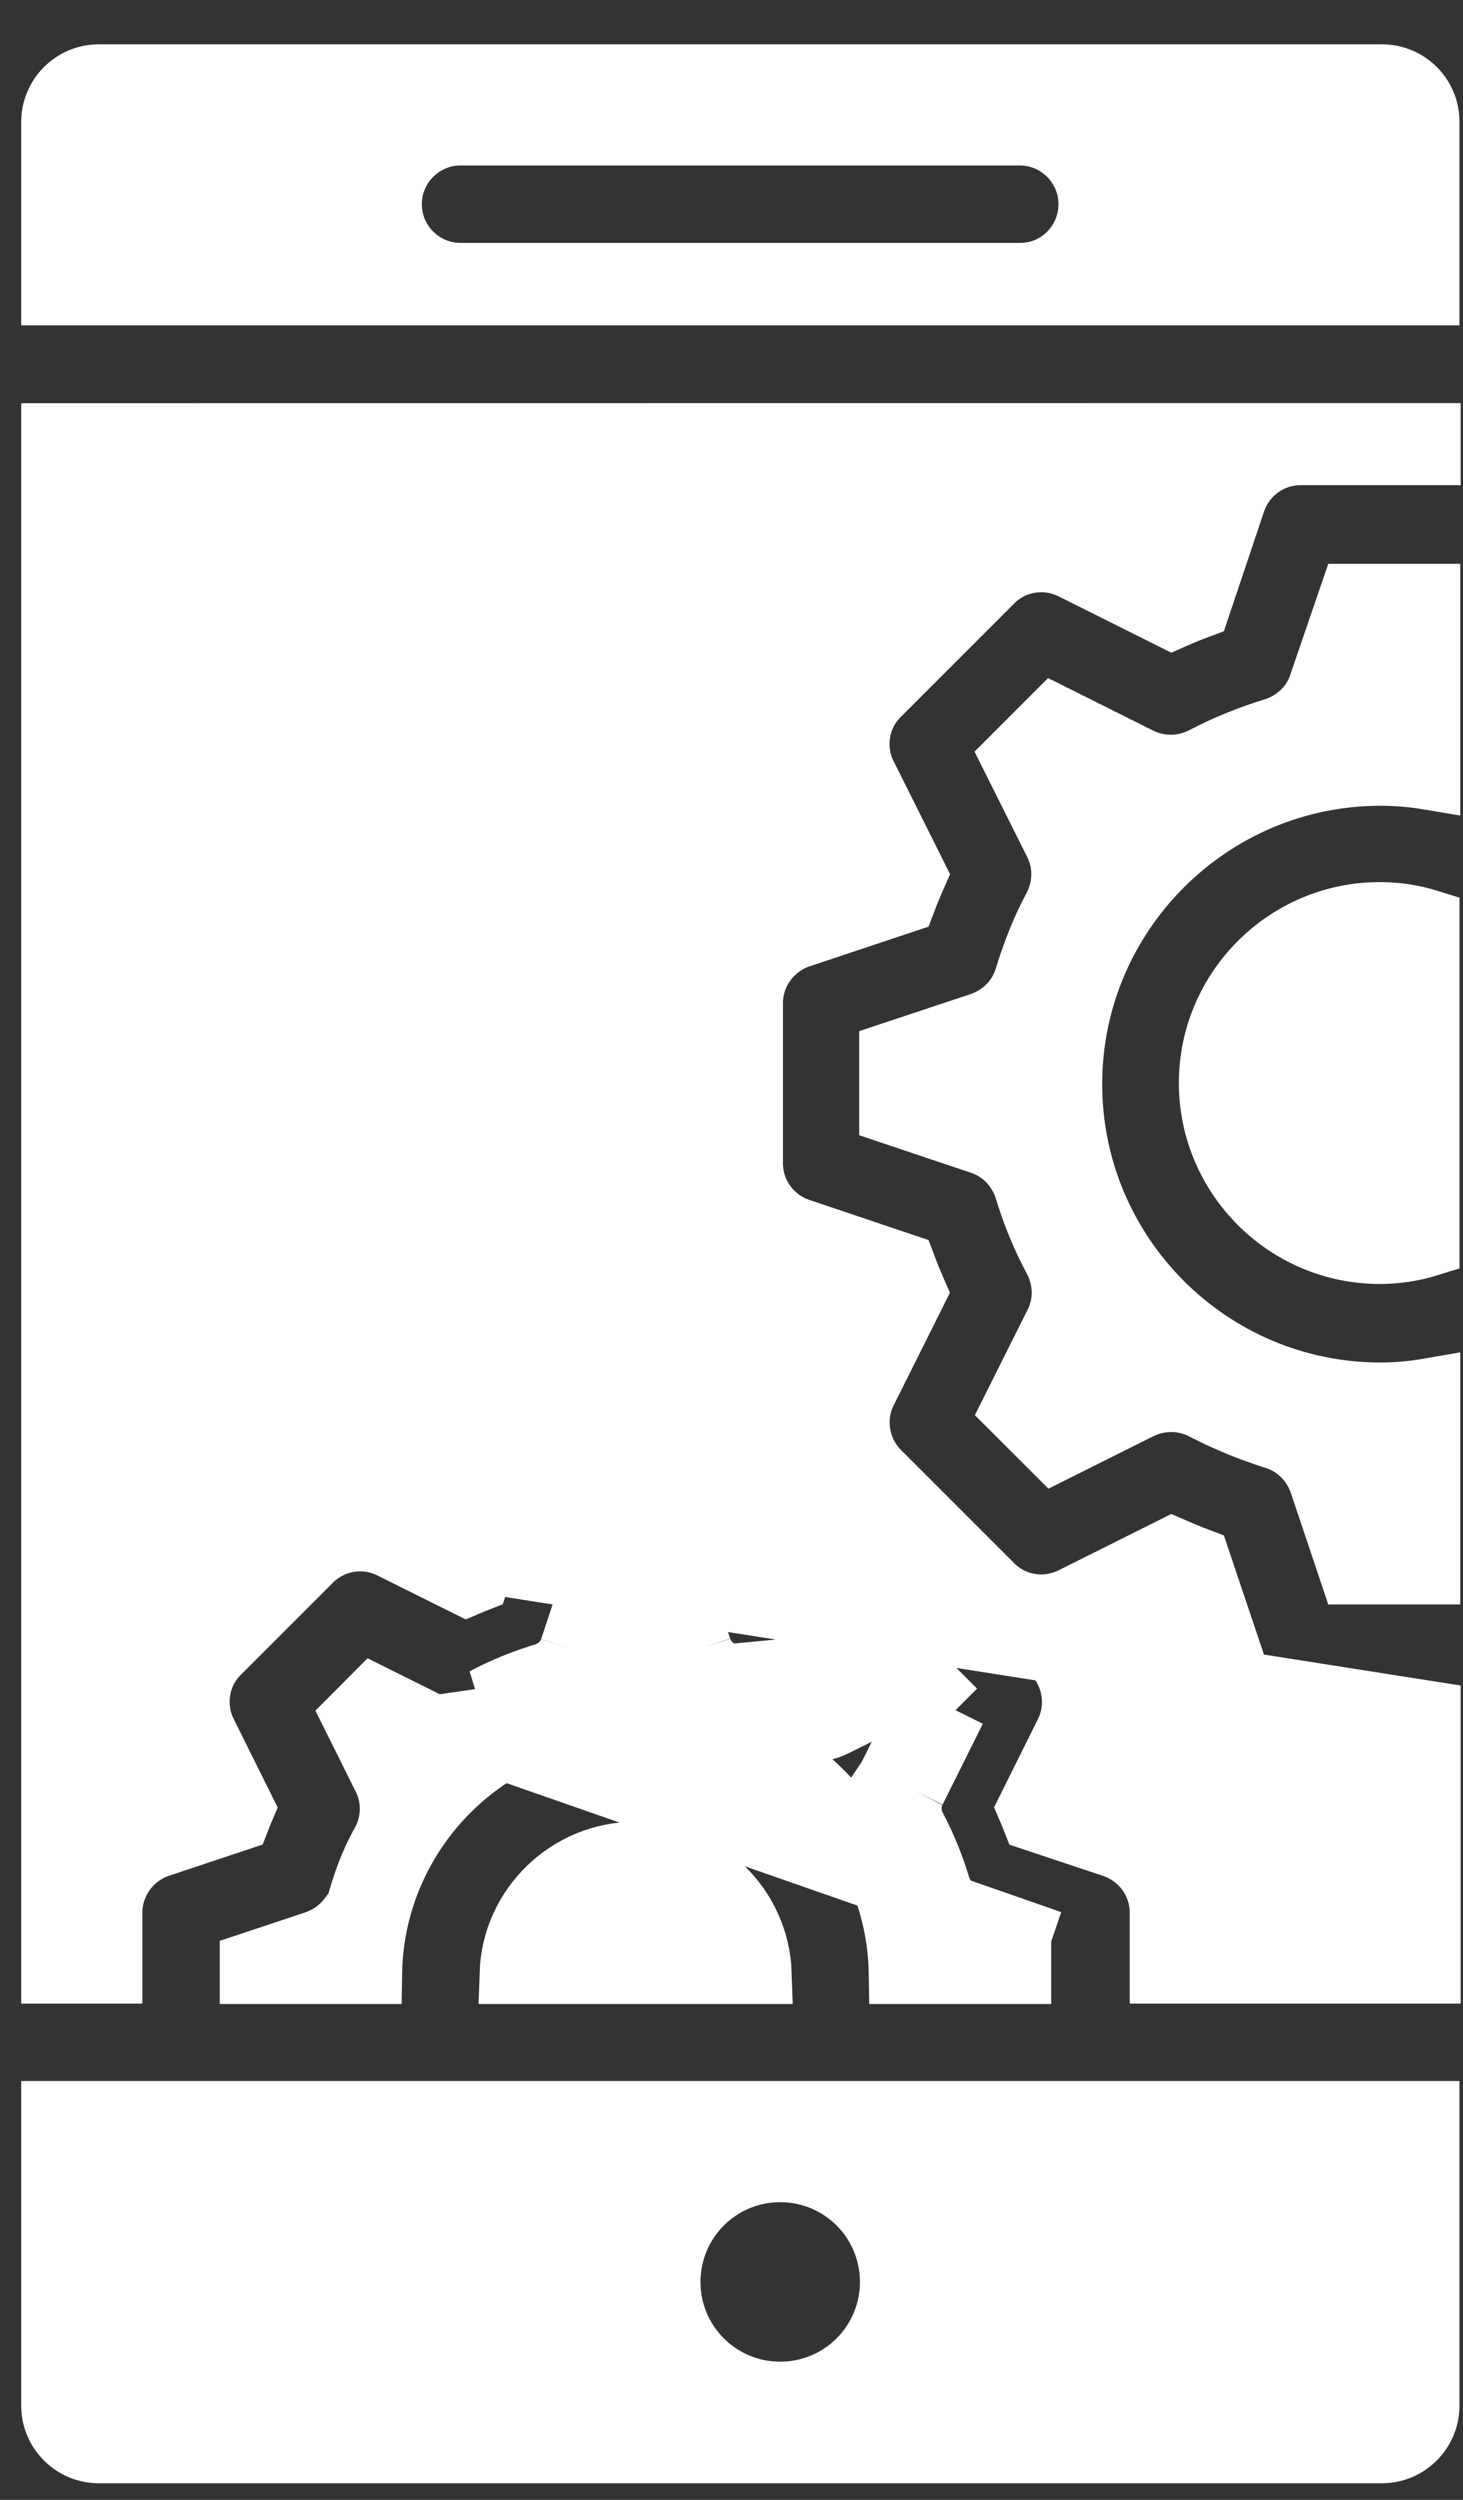
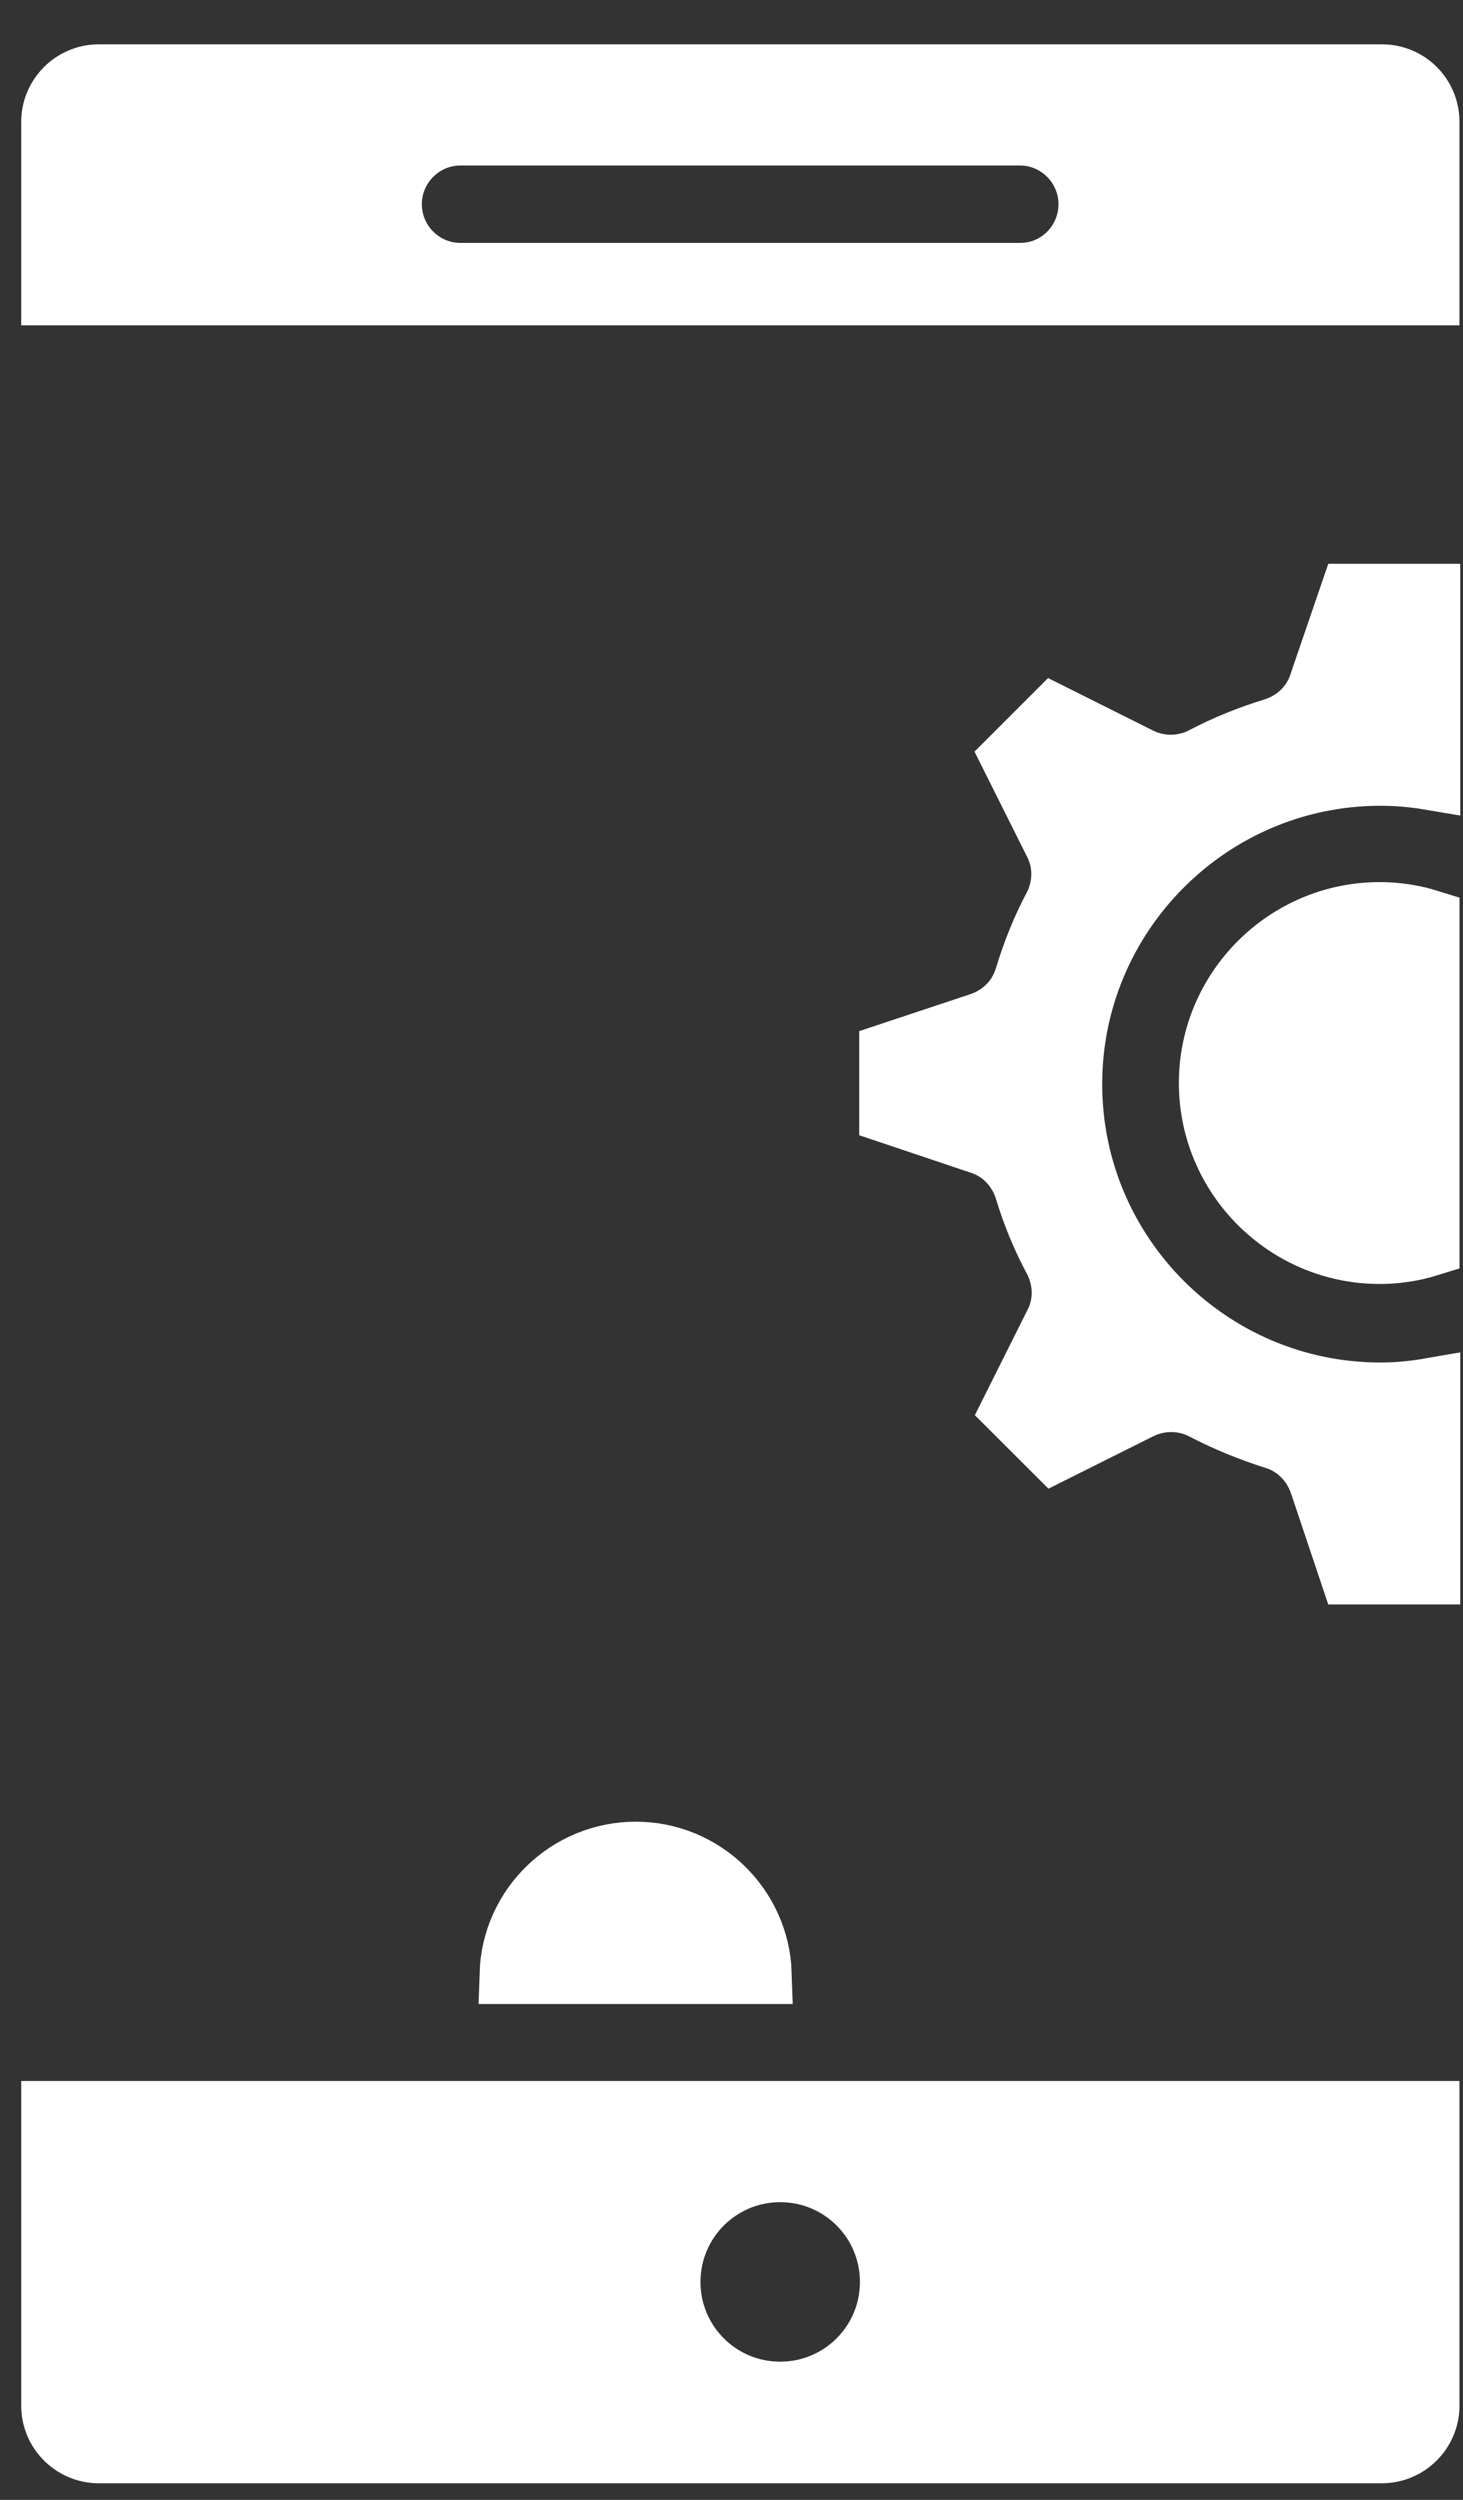
<svg xmlns="http://www.w3.org/2000/svg" width="24" height="41" viewBox="0 0 24 41" fill="none">
  <rect x="0" y="0" width="24" height="41" fill="#333333" stroke="none" />
  <path d="M12.488 32.367H8.367C8.403 31.261 9.318 30.377 10.43 30.377C11.541 30.377 12.452 31.265 12.488 32.367Z" fill="white" stroke="white" />
  <path d="M16.812 19.501C16.704 19.168 16.45 18.879 16.086 18.76L14.595 18.259V17.272L16.087 16.776L16.087 16.776L16.097 16.773C16.431 16.654 16.708 16.388 16.815 16.026C16.946 15.597 17.105 15.209 17.285 14.874L17.285 14.874L17.288 14.868C17.451 14.552 17.469 14.166 17.296 13.828L16.595 12.426L17.292 11.729L18.696 12.431L18.696 12.431L18.703 12.435C19.024 12.59 19.406 12.591 19.734 12.422L19.734 12.422L19.736 12.421C20.095 12.232 20.485 12.073 20.894 11.948L20.894 11.948L20.901 11.946C21.234 11.839 21.523 11.585 21.642 11.222L22.147 9.747H23.455V12.784C23.189 12.739 22.919 12.715 22.647 12.715C19.856 12.715 17.581 14.99 17.581 17.78C17.581 20.571 19.849 22.846 22.647 22.846C22.921 22.846 23.191 22.82 23.455 22.774V25.814H22.149L21.648 24.32L21.648 24.32L21.645 24.312C21.526 23.979 21.261 23.702 20.901 23.595C20.49 23.463 20.1 23.303 19.742 23.116L19.74 23.115C19.412 22.945 19.031 22.947 18.709 23.102L18.709 23.102L18.702 23.105L17.298 23.807L16.601 23.111L17.302 21.709C17.476 21.371 17.457 20.985 17.294 20.669L17.294 20.669L17.29 20.661C17.098 20.305 16.938 19.918 16.814 19.509L16.814 19.509L16.812 19.501Z" fill="white" stroke="white" />
-   <path d="M15.834 31.362C15.637 31.299 15.485 31.14 15.421 30.937C15.32 30.6 15.186 30.27 15.021 29.959C14.926 29.775 14.92 29.559 15.015 29.375M15.834 31.362L15.676 31.837L15.678 31.837M15.834 31.362L15.681 31.838C15.68 31.838 15.679 31.837 15.678 31.837M15.834 31.362L17.244 31.832L7.132 28.304M15.678 31.837C15.32 31.721 15.053 31.435 14.944 31.086L14.943 31.082L14.943 31.082C14.85 30.774 14.728 30.474 14.58 30.193L14.577 30.189L14.577 30.189C14.414 29.873 14.396 29.487 14.569 29.149M15.678 31.837L16.744 32.192V32.367H14.752C14.716 30.014 12.786 28.107 10.424 28.107C8.063 28.107 6.133 30.008 6.096 32.367H4.105V32.192L5.173 31.837L5.173 31.837L5.182 31.833C5.394 31.758 5.583 31.624 5.72 31.443H5.796L5.901 31.084C5.999 30.749 6.124 30.455 6.262 30.213L6.262 30.213L6.268 30.202C6.438 29.886 6.452 29.491 6.28 29.156L5.782 28.154L6.13 27.805L7.132 28.304M14.569 29.149L14.567 29.152L15.015 29.375M14.569 29.149C14.57 29.148 14.57 29.147 14.571 29.145L15.015 29.375M14.569 29.149L15.068 28.147M15.015 29.375L15.675 28.048M15.675 28.048L15.322 28.402L15.068 28.147M15.675 28.048L15.228 27.825L15.068 28.147M15.675 28.048L14.818 27.191M15.068 28.147L14.719 27.799M14.818 27.191L13.491 27.851C13.307 27.94 13.085 27.94 12.907 27.845C12.615 27.686 12.285 27.553 11.923 27.439M14.818 27.191L7.942 27.851C8.247 27.686 8.583 27.553 8.932 27.445C9.13 27.382 9.288 27.235 9.352 27.039M14.818 27.191L15.041 27.639L14.719 27.799M14.818 27.191L14.465 27.545L14.719 27.799M14.818 27.191L7.132 28.304M11.923 27.439C11.726 27.382 11.568 27.229 11.504 27.032M11.923 27.439L11.773 27.915C11.774 27.916 11.776 27.916 11.777 27.917M11.923 27.439L11.784 27.919C11.782 27.918 11.78 27.918 11.777 27.917M11.504 27.032L11.034 25.623M11.504 27.032L11.028 27.186C11.028 27.187 11.029 27.188 11.029 27.189M11.504 27.032L11.03 27.19L11.029 27.189M11.034 25.623H9.821M11.034 25.623L10.56 25.781L10.674 26.123M11.034 25.623V26.123H10.674M9.821 25.623L9.352 27.039M9.821 25.623V26.123H10.182M9.821 25.623L10.296 25.78L10.182 26.123M9.352 27.039L9.826 27.196L9.827 27.195M9.352 27.039L9.828 27.192C9.827 27.193 9.827 27.194 9.827 27.195M9.827 27.195C9.708 27.559 9.419 27.814 9.086 27.921L9.08 27.923L9.08 27.923C8.754 28.023 8.449 28.145 8.18 28.291L8.172 28.296L8.172 28.295C7.856 28.459 7.47 28.477 7.132 28.304M9.827 27.195L10.182 26.123M10.182 26.123H10.674M10.674 26.123L11.029 27.189M11.029 27.189C11.144 27.541 11.426 27.813 11.777 27.917M11.777 27.917C12.115 28.024 12.413 28.145 12.668 28.284L12.668 28.284L12.671 28.286C12.998 28.461 13.389 28.456 13.709 28.302L13.709 28.302L13.714 28.299L14.719 27.799" fill="white" stroke="white" />
-   <path d="M23.462 28.071H21.339C20.853 28.071 20.422 27.764 20.263 27.302L20.262 27.299L19.679 25.566C19.525 25.508 19.375 25.446 19.229 25.382L17.588 26.202C17.588 26.202 17.588 26.202 17.588 26.202C17.16 26.416 16.626 26.342 16.278 25.985L14.427 24.134C14.086 23.794 13.994 23.263 14.212 22.827L14.212 22.827L15.031 21.188C14.966 21.04 14.905 20.889 14.848 20.736L13.116 20.153L13.114 20.152C12.65 19.994 12.344 19.562 12.344 19.076V16.453C12.344 15.961 12.662 15.535 13.11 15.378L13.117 15.376L13.117 15.376L14.849 14.798C14.907 14.644 14.969 14.495 15.033 14.35L14.213 12.709C14.213 12.709 14.212 12.709 14.212 12.709C13.998 12.281 14.073 11.747 14.429 11.399L16.279 9.549C16.627 9.193 17.16 9.119 17.588 9.333L17.588 9.333L19.227 10.152C19.375 10.086 19.526 10.025 19.679 9.968L20.262 8.23L20.263 8.228C20.421 7.764 20.853 7.457 21.339 7.457H23.462V7.111L0.848 7.113L0.848 32.36H1.836V31.368C1.836 30.876 2.154 30.45 2.602 30.293L2.609 30.291L2.609 30.291L3.927 29.852C3.952 29.787 3.978 29.723 4.005 29.66L3.387 28.417C3.387 28.417 3.387 28.417 3.387 28.417C3.173 27.989 3.247 27.455 3.604 27.107L5.106 25.605C5.455 25.256 5.98 25.174 6.412 25.39L23.462 28.071ZM23.462 28.071V32.36H19.033V31.368C19.033 30.874 18.712 30.447 18.256 30.292L18.253 30.291L16.939 29.853C16.913 29.787 16.886 29.722 16.858 29.657L17.475 28.417C17.693 27.98 17.601 27.45 17.261 27.11L15.759 25.608C15.41 25.25 14.884 25.179 14.453 25.389L14.453 25.389L14.45 25.39L13.205 26.01C13.142 25.983 13.079 25.957 13.015 25.931L12.575 24.613L12.575 24.613L12.574 24.609C12.418 24.154 11.992 23.833 11.498 23.833H9.364C8.878 23.833 8.446 24.14 8.288 24.603L8.288 24.603L8.287 24.607L7.847 25.931C7.783 25.956 7.719 25.982 7.656 26.009L6.413 25.391L23.462 28.071Z" fill="white" stroke="white" />
  <path d="M1.618 1.227H22.672H22.672C23.099 1.227 23.442 1.573 23.442 1.997V4.836H0.848V1.997C0.848 1.575 1.196 1.227 1.618 1.227ZM7.555 4.484H16.736H16.736C17.367 4.484 17.864 3.968 17.864 3.349C17.864 2.724 17.355 2.214 16.73 2.214H7.555C6.929 2.214 6.42 2.724 6.42 3.349C6.42 3.975 6.929 4.484 7.555 4.484Z" fill="white" stroke="white" />
  <path d="M0.848 39.457V39.457L0.848 34.63L23.442 34.63V39.457C23.442 39.879 23.094 40.227 22.672 40.227H1.618C1.196 40.227 0.848 39.879 0.848 39.457ZM10.991 37.425V37.425C10.991 38.425 11.799 39.233 12.799 39.233C13.799 39.233 14.607 38.425 14.607 37.425C14.607 36.425 13.799 35.617 12.799 35.617C11.799 35.617 10.992 36.426 10.991 37.425Z" fill="white" stroke="white" />
  <path d="M23.443 15.09V20.435C23.18 20.517 22.907 20.558 22.634 20.558C21.095 20.558 19.839 19.302 19.839 17.762C19.839 16.223 21.095 14.967 22.634 14.967C22.908 14.967 23.18 15.008 23.443 15.09Z" fill="white" stroke="white" />
</svg>